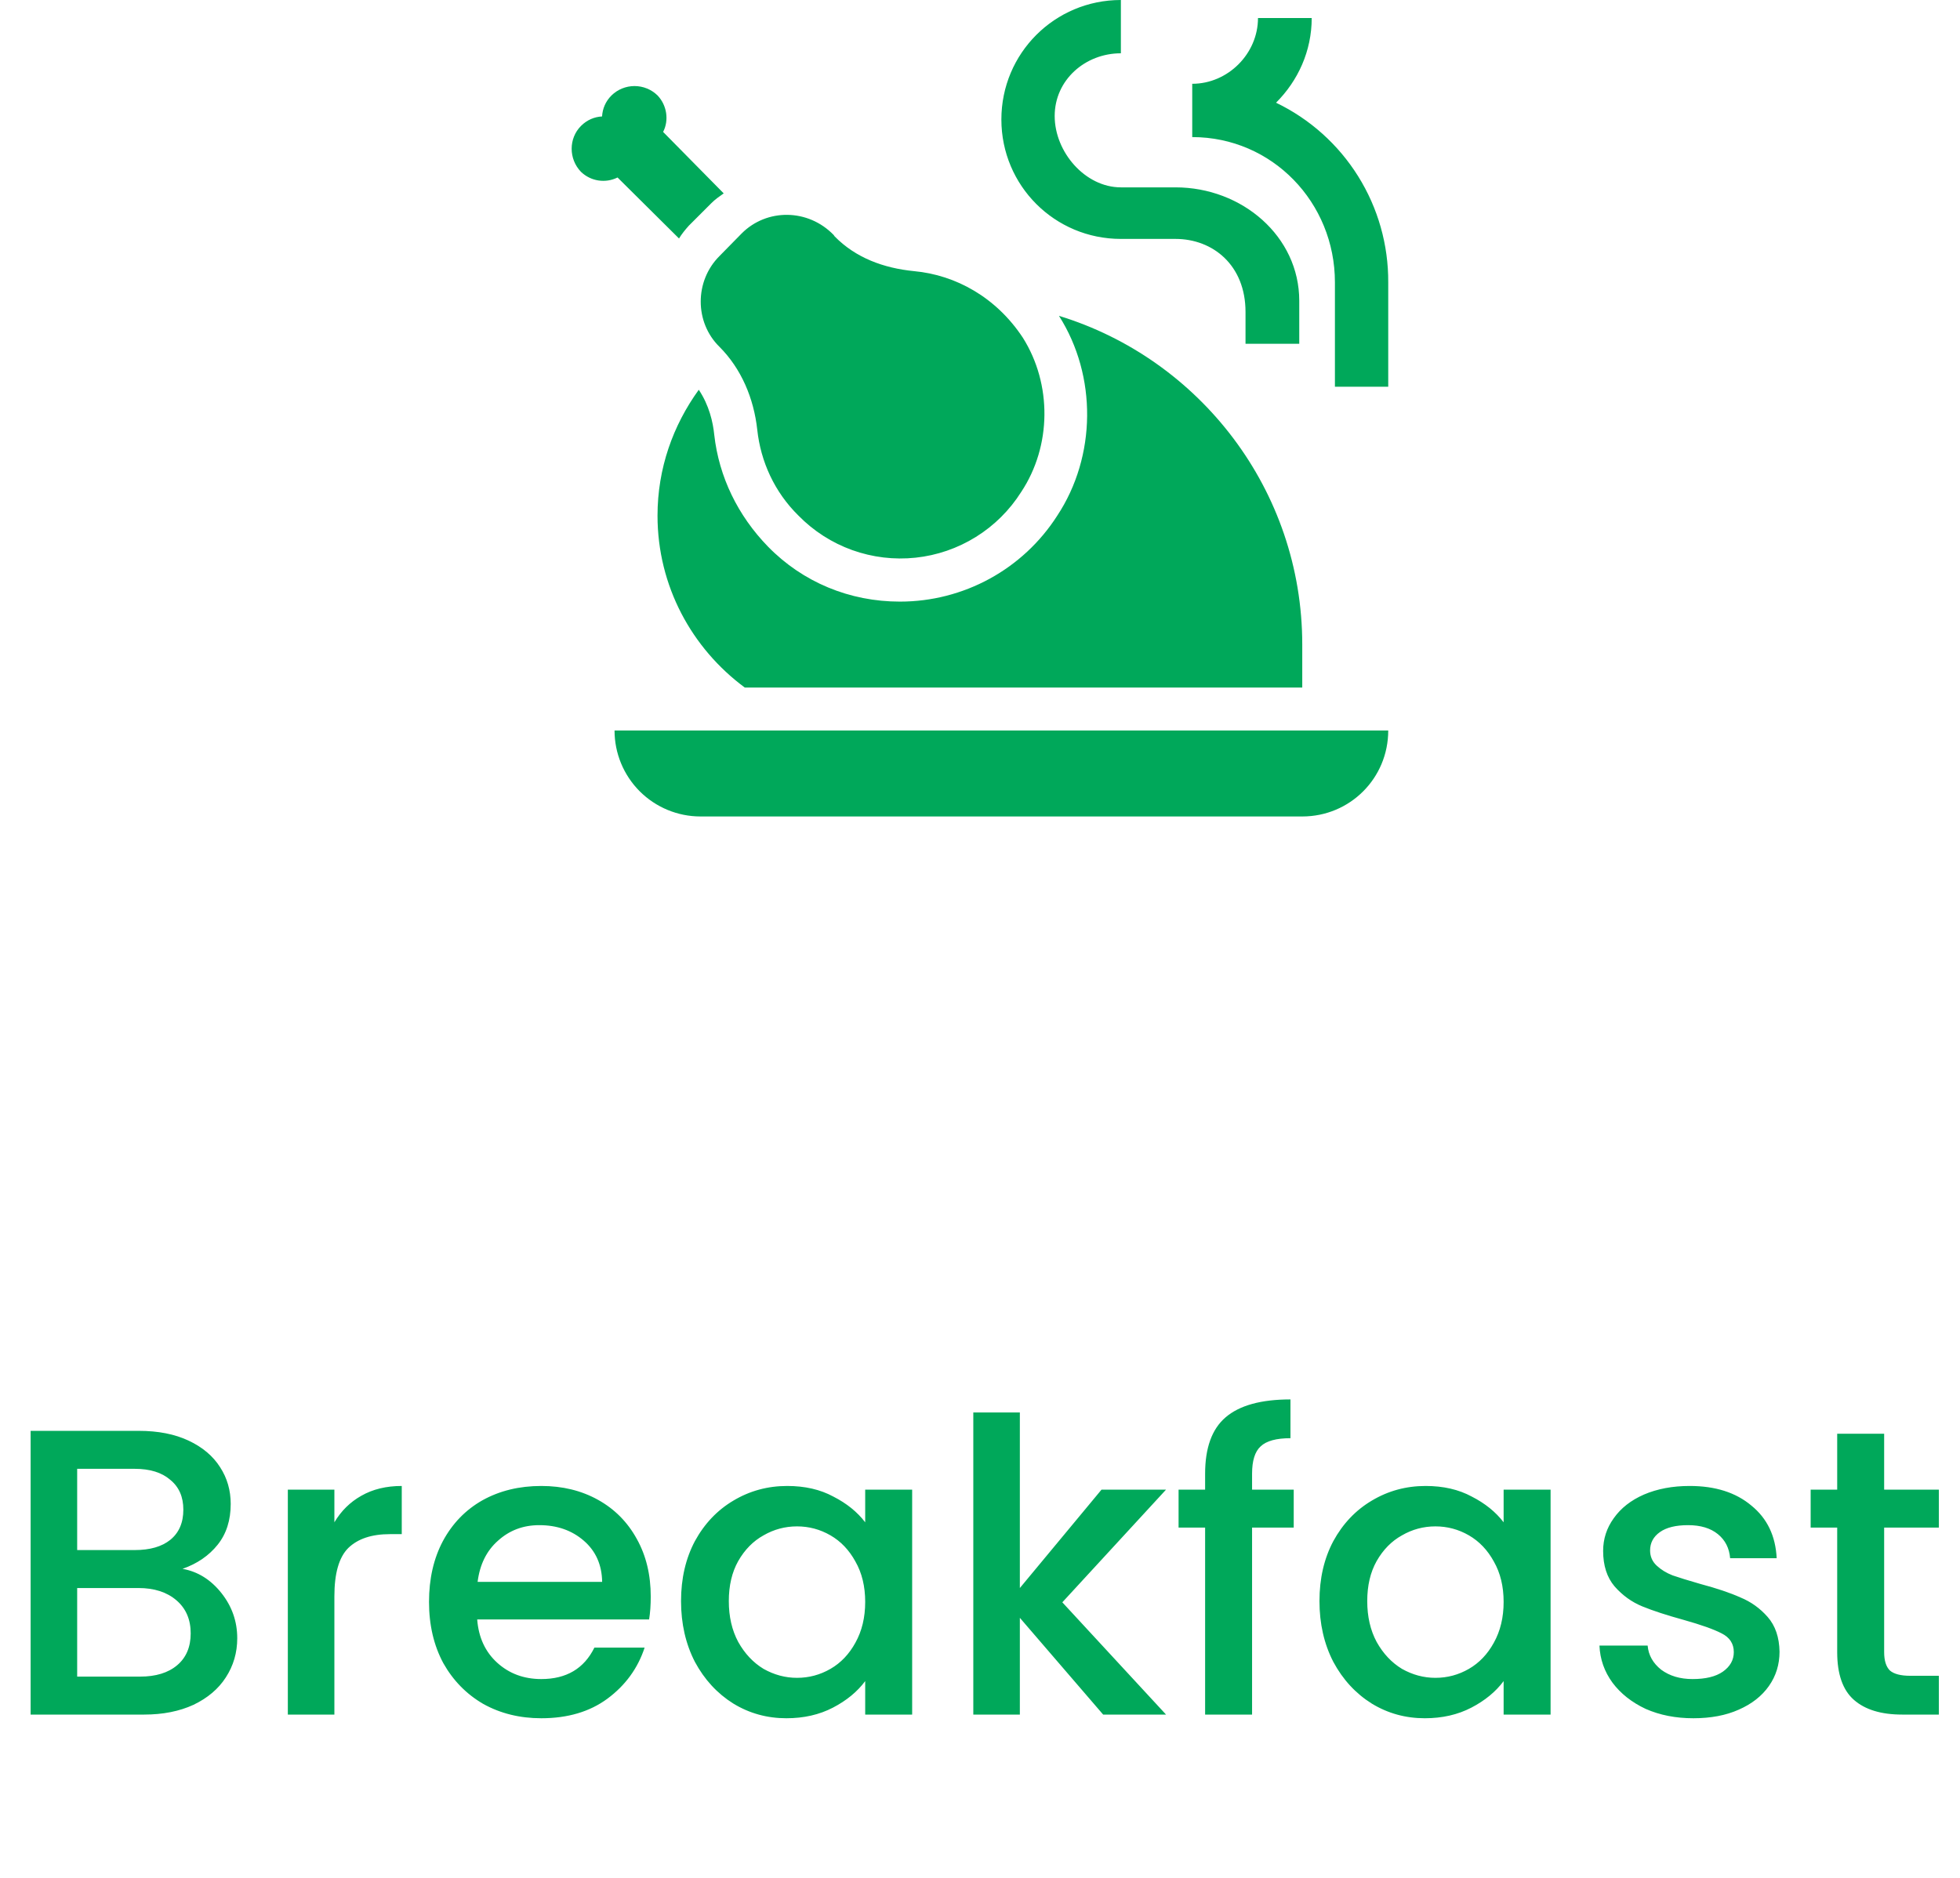
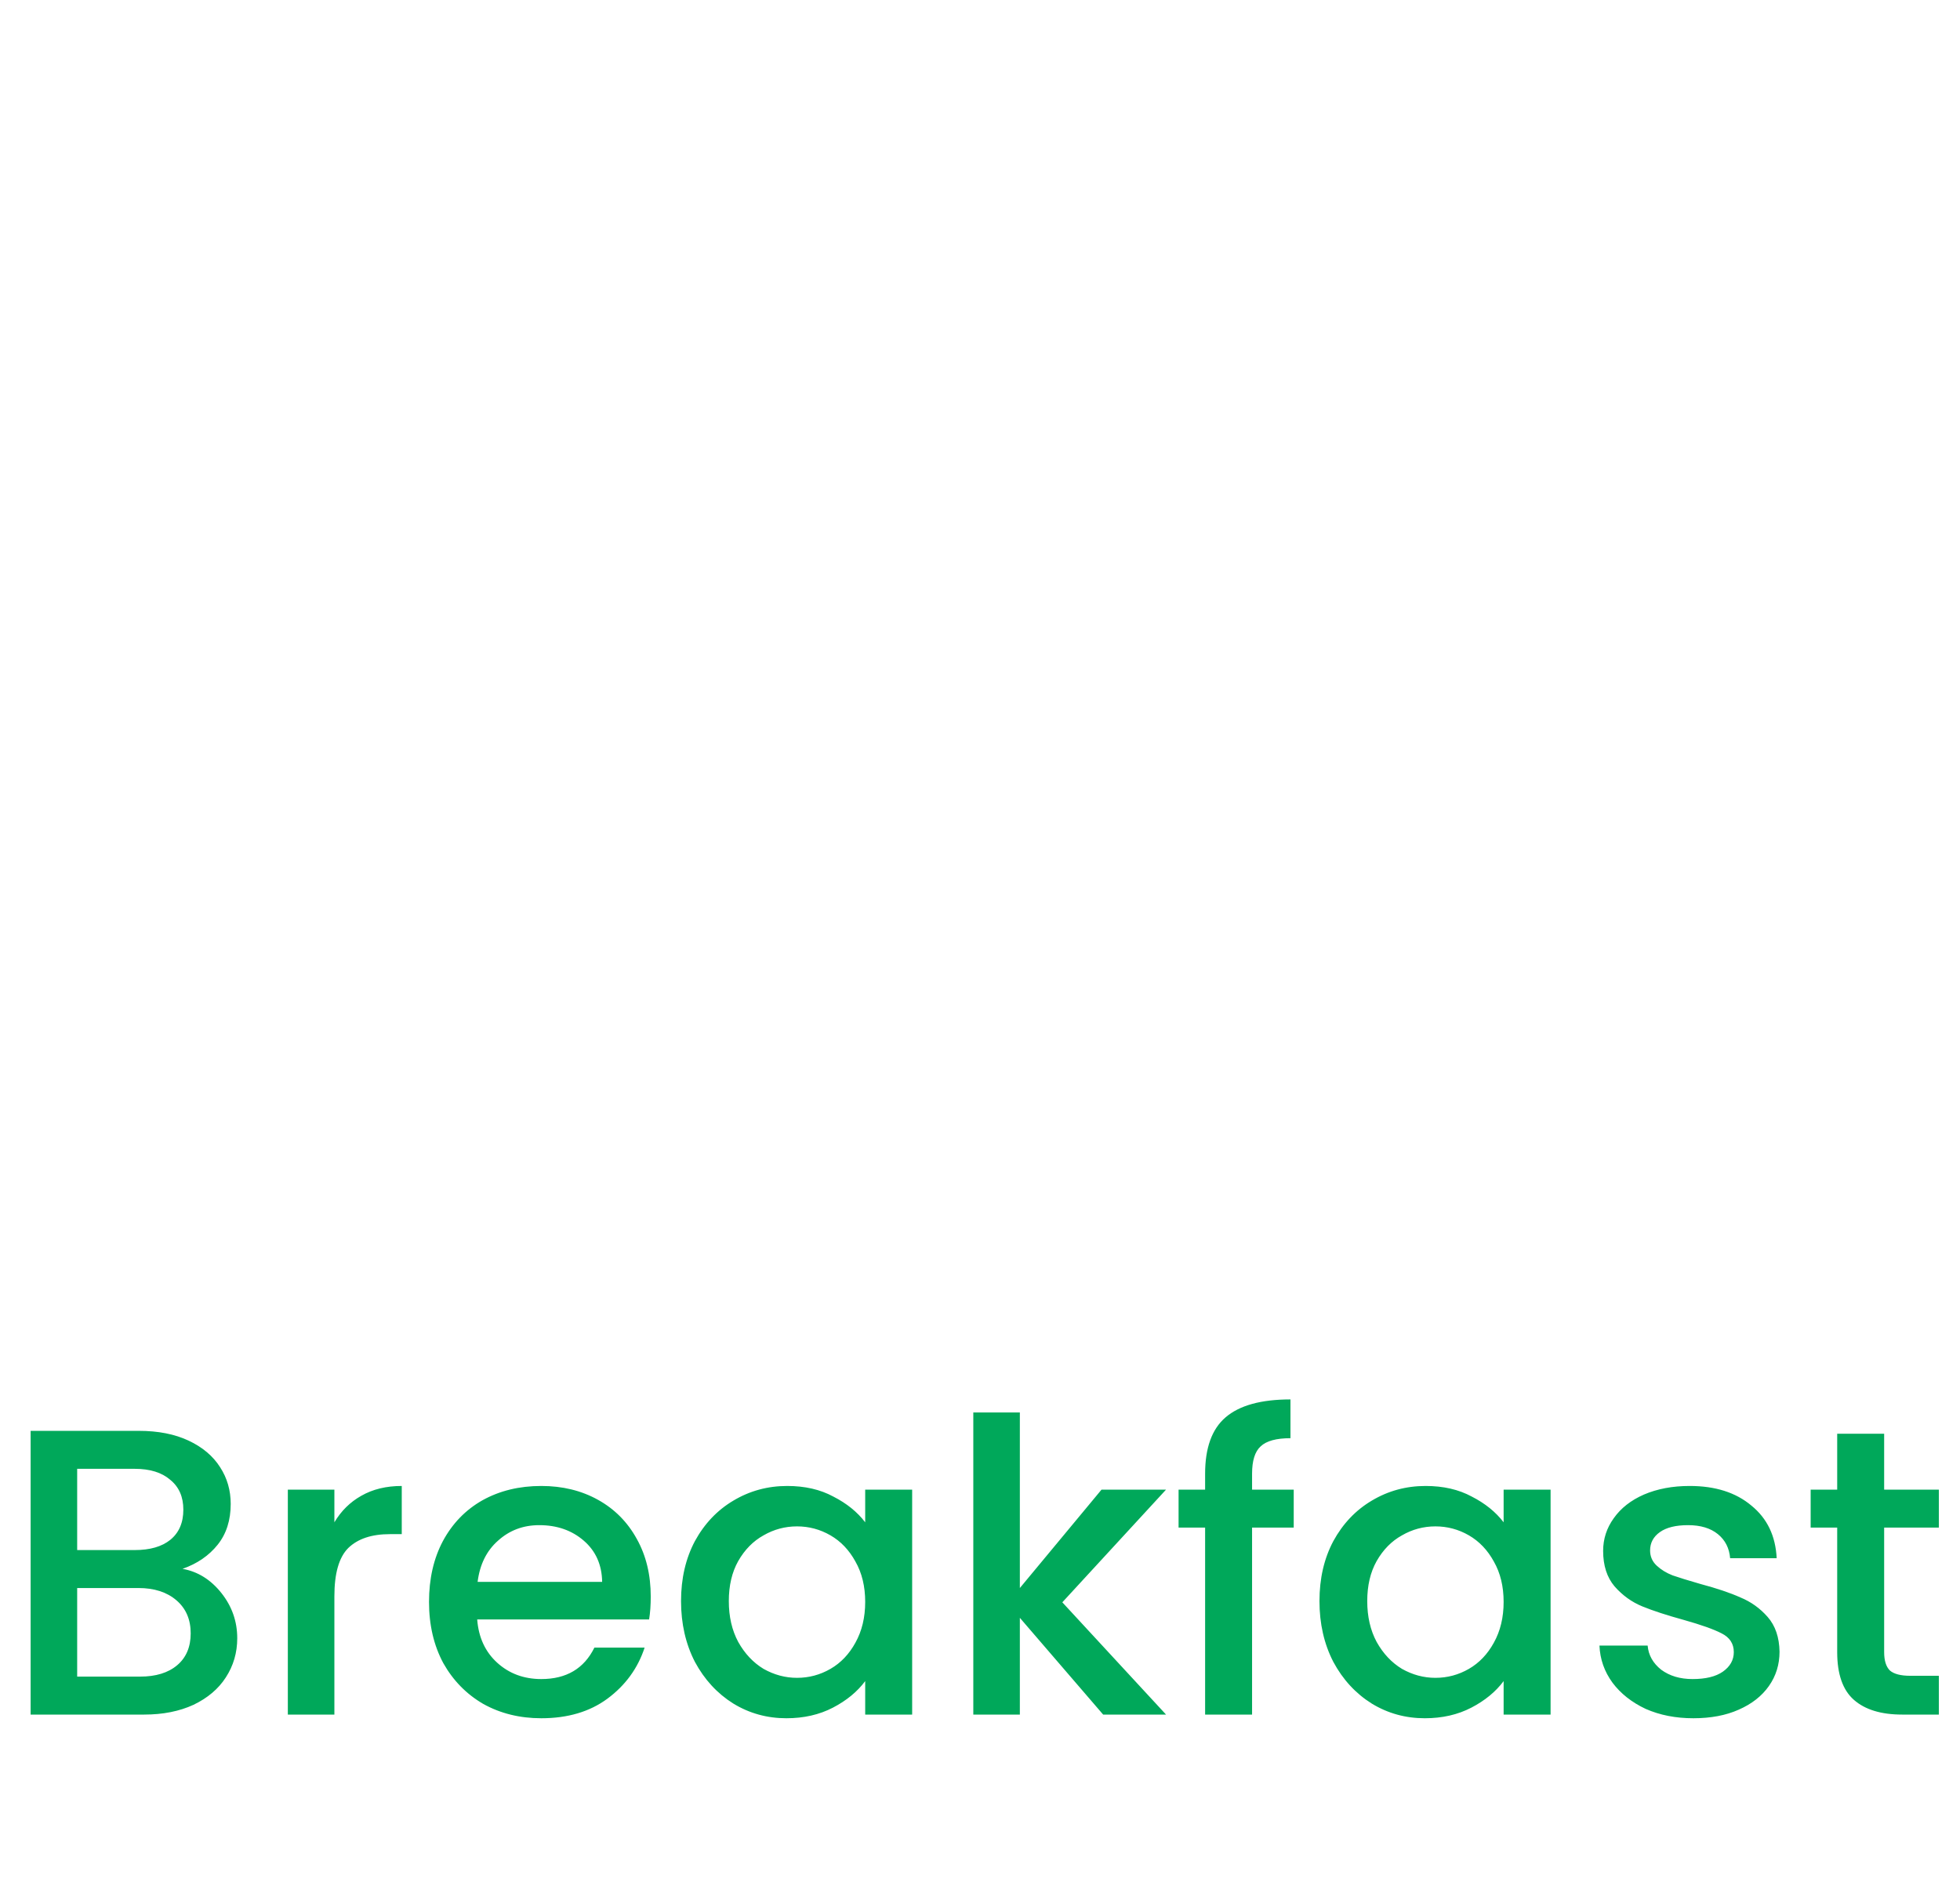
<svg xmlns="http://www.w3.org/2000/svg" width="96" height="92" viewBox="0 0 96 92" fill="none">
  <path d="M8.94 76.86C9.687 76.993 10.32 77.387 10.84 78.04C11.36 78.693 11.62 79.433 11.62 80.26C11.62 80.967 11.433 81.607 11.06 82.18C10.7 82.74 10.173 83.187 9.48 83.52C8.787 83.84 7.98 84 7.06 84H1.5V70.1H6.8C7.747 70.1 8.56 70.26 9.24 70.58C9.92 70.9 10.433 71.333 10.78 71.88C11.127 72.413 11.3 73.013 11.3 73.68C11.3 74.48 11.087 75.147 10.66 75.68C10.233 76.213 9.66 76.607 8.94 76.86ZM3.78 75.94H6.6C7.347 75.94 7.927 75.773 8.34 75.44C8.767 75.093 8.98 74.6 8.98 73.96C8.98 73.333 8.767 72.847 8.34 72.5C7.927 72.14 7.347 71.96 6.6 71.96H3.78V75.94ZM6.86 82.14C7.633 82.14 8.24 81.953 8.68 81.58C9.12 81.207 9.34 80.687 9.34 80.02C9.34 79.34 9.107 78.8 8.64 78.4C8.173 78 7.553 77.8 6.78 77.8H3.78V82.14H6.86ZM16.378 74.58C16.711 74.02 17.151 73.587 17.698 73.28C18.258 72.96 18.918 72.8 19.678 72.8V75.16H19.098C18.204 75.16 17.524 75.387 17.058 75.84C16.604 76.293 16.378 77.08 16.378 78.2V84H14.098V72.98H16.378V74.58ZM31.873 78.22C31.873 78.633 31.847 79.007 31.793 79.34H23.373C23.44 80.22 23.767 80.927 24.353 81.46C24.94 81.993 25.66 82.26 26.513 82.26C27.74 82.26 28.607 81.747 29.113 80.72H31.573C31.24 81.733 30.633 82.567 29.753 83.22C28.887 83.86 27.807 84.18 26.513 84.18C25.46 84.18 24.513 83.947 23.673 83.48C22.847 83 22.193 82.333 21.713 81.48C21.247 80.613 21.013 79.613 21.013 78.48C21.013 77.347 21.24 76.353 21.693 75.5C22.16 74.633 22.807 73.967 23.633 73.5C24.473 73.033 25.433 72.8 26.513 72.8C27.553 72.8 28.48 73.027 29.293 73.48C30.107 73.933 30.74 74.573 31.193 75.4C31.647 76.213 31.873 77.153 31.873 78.22ZM29.493 77.5C29.48 76.66 29.18 75.987 28.593 75.48C28.007 74.973 27.28 74.72 26.413 74.72C25.627 74.72 24.953 74.973 24.393 75.48C23.833 75.973 23.5 76.647 23.393 77.5H29.493ZM33.357 78.44C33.357 77.333 33.584 76.353 34.037 75.5C34.504 74.647 35.13 73.987 35.917 73.52C36.717 73.04 37.597 72.8 38.557 72.8C39.424 72.8 40.177 72.973 40.817 73.32C41.471 73.653 41.99 74.073 42.377 74.58V72.98H44.677V84H42.377V82.36C41.99 82.88 41.464 83.313 40.797 83.66C40.13 84.007 39.37 84.18 38.517 84.18C37.571 84.18 36.704 83.94 35.917 83.46C35.13 82.967 34.504 82.287 34.037 81.42C33.584 80.54 33.357 79.547 33.357 78.44ZM42.377 78.48C42.377 77.72 42.217 77.06 41.897 76.5C41.59 75.94 41.184 75.513 40.677 75.22C40.17 74.927 39.624 74.78 39.037 74.78C38.45 74.78 37.904 74.927 37.397 75.22C36.891 75.5 36.477 75.92 36.157 76.48C35.85 77.027 35.697 77.68 35.697 78.44C35.697 79.2 35.85 79.867 36.157 80.44C36.477 81.013 36.891 81.453 37.397 81.76C37.917 82.053 38.464 82.2 39.037 82.2C39.624 82.2 40.17 82.053 40.677 81.76C41.184 81.467 41.59 81.04 41.897 80.48C42.217 79.907 42.377 79.24 42.377 78.48ZM52.032 78.5L57.112 84H54.032L49.952 79.26V84H47.672V69.2H49.952V77.8L53.952 72.98H57.112L52.032 78.5ZM63.366 74.84H61.326V84H59.026V74.84H57.726V72.98H59.026V72.2C59.026 70.933 59.359 70.013 60.026 69.44C60.706 68.853 61.766 68.56 63.206 68.56V70.46C62.513 70.46 62.026 70.593 61.746 70.86C61.466 71.113 61.326 71.56 61.326 72.2V72.98H63.366V74.84ZM64.627 78.44C64.627 77.333 64.853 76.353 65.307 75.5C65.773 74.647 66.4 73.987 67.187 73.52C67.987 73.04 68.867 72.8 69.827 72.8C70.693 72.8 71.447 72.973 72.087 73.32C72.74 73.653 73.26 74.073 73.647 74.58V72.98H75.947V84H73.647V82.36C73.26 82.88 72.733 83.313 72.067 83.66C71.4 84.007 70.64 84.18 69.787 84.18C68.84 84.18 67.973 83.94 67.187 83.46C66.4 82.967 65.773 82.287 65.307 81.42C64.853 80.54 64.627 79.547 64.627 78.44ZM73.647 78.48C73.647 77.72 73.487 77.06 73.167 76.5C72.86 75.94 72.453 75.513 71.947 75.22C71.44 74.927 70.893 74.78 70.307 74.78C69.72 74.78 69.173 74.927 68.667 75.22C68.16 75.5 67.747 75.92 67.427 76.48C67.12 77.027 66.967 77.68 66.967 78.44C66.967 79.2 67.12 79.867 67.427 80.44C67.747 81.013 68.16 81.453 68.667 81.76C69.187 82.053 69.733 82.2 70.307 82.2C70.893 82.2 71.44 82.053 71.947 81.76C72.453 81.467 72.86 81.04 73.167 80.48C73.487 79.907 73.647 79.24 73.647 78.48ZM82.941 84.18C82.075 84.18 81.295 84.027 80.601 83.72C79.921 83.4 79.381 82.973 78.981 82.44C78.581 81.893 78.368 81.287 78.341 80.62H80.701C80.741 81.087 80.961 81.48 81.361 81.8C81.775 82.107 82.288 82.26 82.901 82.26C83.541 82.26 84.035 82.14 84.381 81.9C84.741 81.647 84.921 81.327 84.921 80.94C84.921 80.527 84.721 80.22 84.321 80.02C83.935 79.82 83.315 79.6 82.461 79.36C81.635 79.133 80.961 78.913 80.441 78.7C79.921 78.487 79.468 78.16 79.081 77.72C78.708 77.28 78.521 76.7 78.521 75.98C78.521 75.393 78.695 74.86 79.041 74.38C79.388 73.887 79.881 73.5 80.521 73.22C81.175 72.94 81.921 72.8 82.761 72.8C84.015 72.8 85.021 73.12 85.781 73.76C86.555 74.387 86.968 75.247 87.021 76.34H84.741C84.701 75.847 84.501 75.453 84.141 75.16C83.781 74.867 83.295 74.72 82.681 74.72C82.081 74.72 81.621 74.833 81.301 75.06C80.981 75.287 80.821 75.587 80.821 75.96C80.821 76.253 80.928 76.5 81.141 76.7C81.355 76.9 81.615 77.06 81.921 77.18C82.228 77.287 82.681 77.427 83.281 77.6C84.081 77.813 84.735 78.033 85.241 78.26C85.761 78.473 86.208 78.793 86.581 79.22C86.955 79.647 87.148 80.213 87.161 80.92C87.161 81.547 86.988 82.107 86.641 82.6C86.295 83.093 85.801 83.48 85.161 83.76C84.535 84.04 83.795 84.18 82.941 84.18ZM92.285 74.84V80.94C92.285 81.353 92.378 81.653 92.565 81.84C92.765 82.013 93.098 82.1 93.565 82.1H94.965V84H93.165C92.138 84 91.352 83.76 90.805 83.28C90.258 82.8 89.985 82.02 89.985 80.94V74.84H88.685V72.98H89.985V70.24H92.285V72.98H94.965V74.84H92.285Z" fill="#00A85A" />
-   <path d="M35.237 12.547L36.332 11.432C37.553 10.21 39.574 10.21 40.837 11.516L40.879 11.579C41.91 12.632 43.279 13.137 44.774 13.284C46.816 13.474 48.795 14.568 50.1 16.547C51.532 18.821 51.511 21.853 50.016 24.105C49.452 24.997 48.694 25.749 47.798 26.306C46.902 26.863 45.892 27.211 44.843 27.322C43.794 27.433 42.734 27.306 41.741 26.95C40.748 26.593 39.849 26.016 39.111 25.263C37.932 24.105 37.258 22.61 37.09 21.053C36.921 19.516 36.31 18.063 35.237 16.989C34.016 15.79 34.016 13.768 35.237 12.547ZM44.079 29.474C41.616 29.474 39.321 28.526 37.616 26.779C36.142 25.263 35.216 23.368 34.984 21.305C34.921 20.674 34.732 19.853 34.226 19.095C32.963 20.842 32.205 22.947 32.205 25.263C32.205 28.716 33.889 31.768 36.479 33.684H63.784V31.579C63.784 24 58.753 17.579 51.868 15.474C53.742 18.421 53.7 22.358 51.784 25.263C50.1 27.895 47.195 29.474 44.079 29.474ZM54.9 11.705H57.574C59.405 11.705 61.005 12.989 61.005 15.284V16.842H63.637V14.737C63.637 11.579 60.837 9.179 57.574 9.179H54.9C53.153 9.179 51.658 7.453 51.658 5.684C51.658 3.916 53.153 2.611 54.9 2.611V0C51.658 0 49.047 2.611 49.047 5.853C49.047 9.095 51.658 11.705 54.9 11.705ZM33.258 11.684C33.384 11.474 33.553 11.263 33.742 11.053L34.837 9.958C35.026 9.768 35.237 9.621 35.447 9.474L32.479 6.463C32.774 5.895 32.668 5.158 32.205 4.674C31.904 4.38 31.5 4.216 31.079 4.216C30.658 4.216 30.254 4.38 29.953 4.674C29.658 4.968 29.511 5.326 29.489 5.705C29.11 5.726 28.753 5.874 28.458 6.168C27.847 6.779 27.847 7.789 28.458 8.421C28.942 8.884 29.658 8.989 30.247 8.695L33.258 11.684ZM62.5 5.032C63.574 3.958 64.247 2.505 64.247 0.884H61.616C61.616 2.632 60.142 4.105 58.395 4.105V6.716C62.31 6.716 65.384 9.916 65.384 13.832V18.947H67.995V13.832C68.005 11.995 67.495 10.194 66.522 8.636C65.549 7.078 64.155 5.828 62.5 5.032ZM34.31 40H63.784C66.121 40 67.995 38.126 67.995 35.789H30.1C30.1 36.906 30.544 37.977 31.333 38.767C32.123 39.556 33.194 40 34.31 40Z" fill="#00A85A" />
</svg>